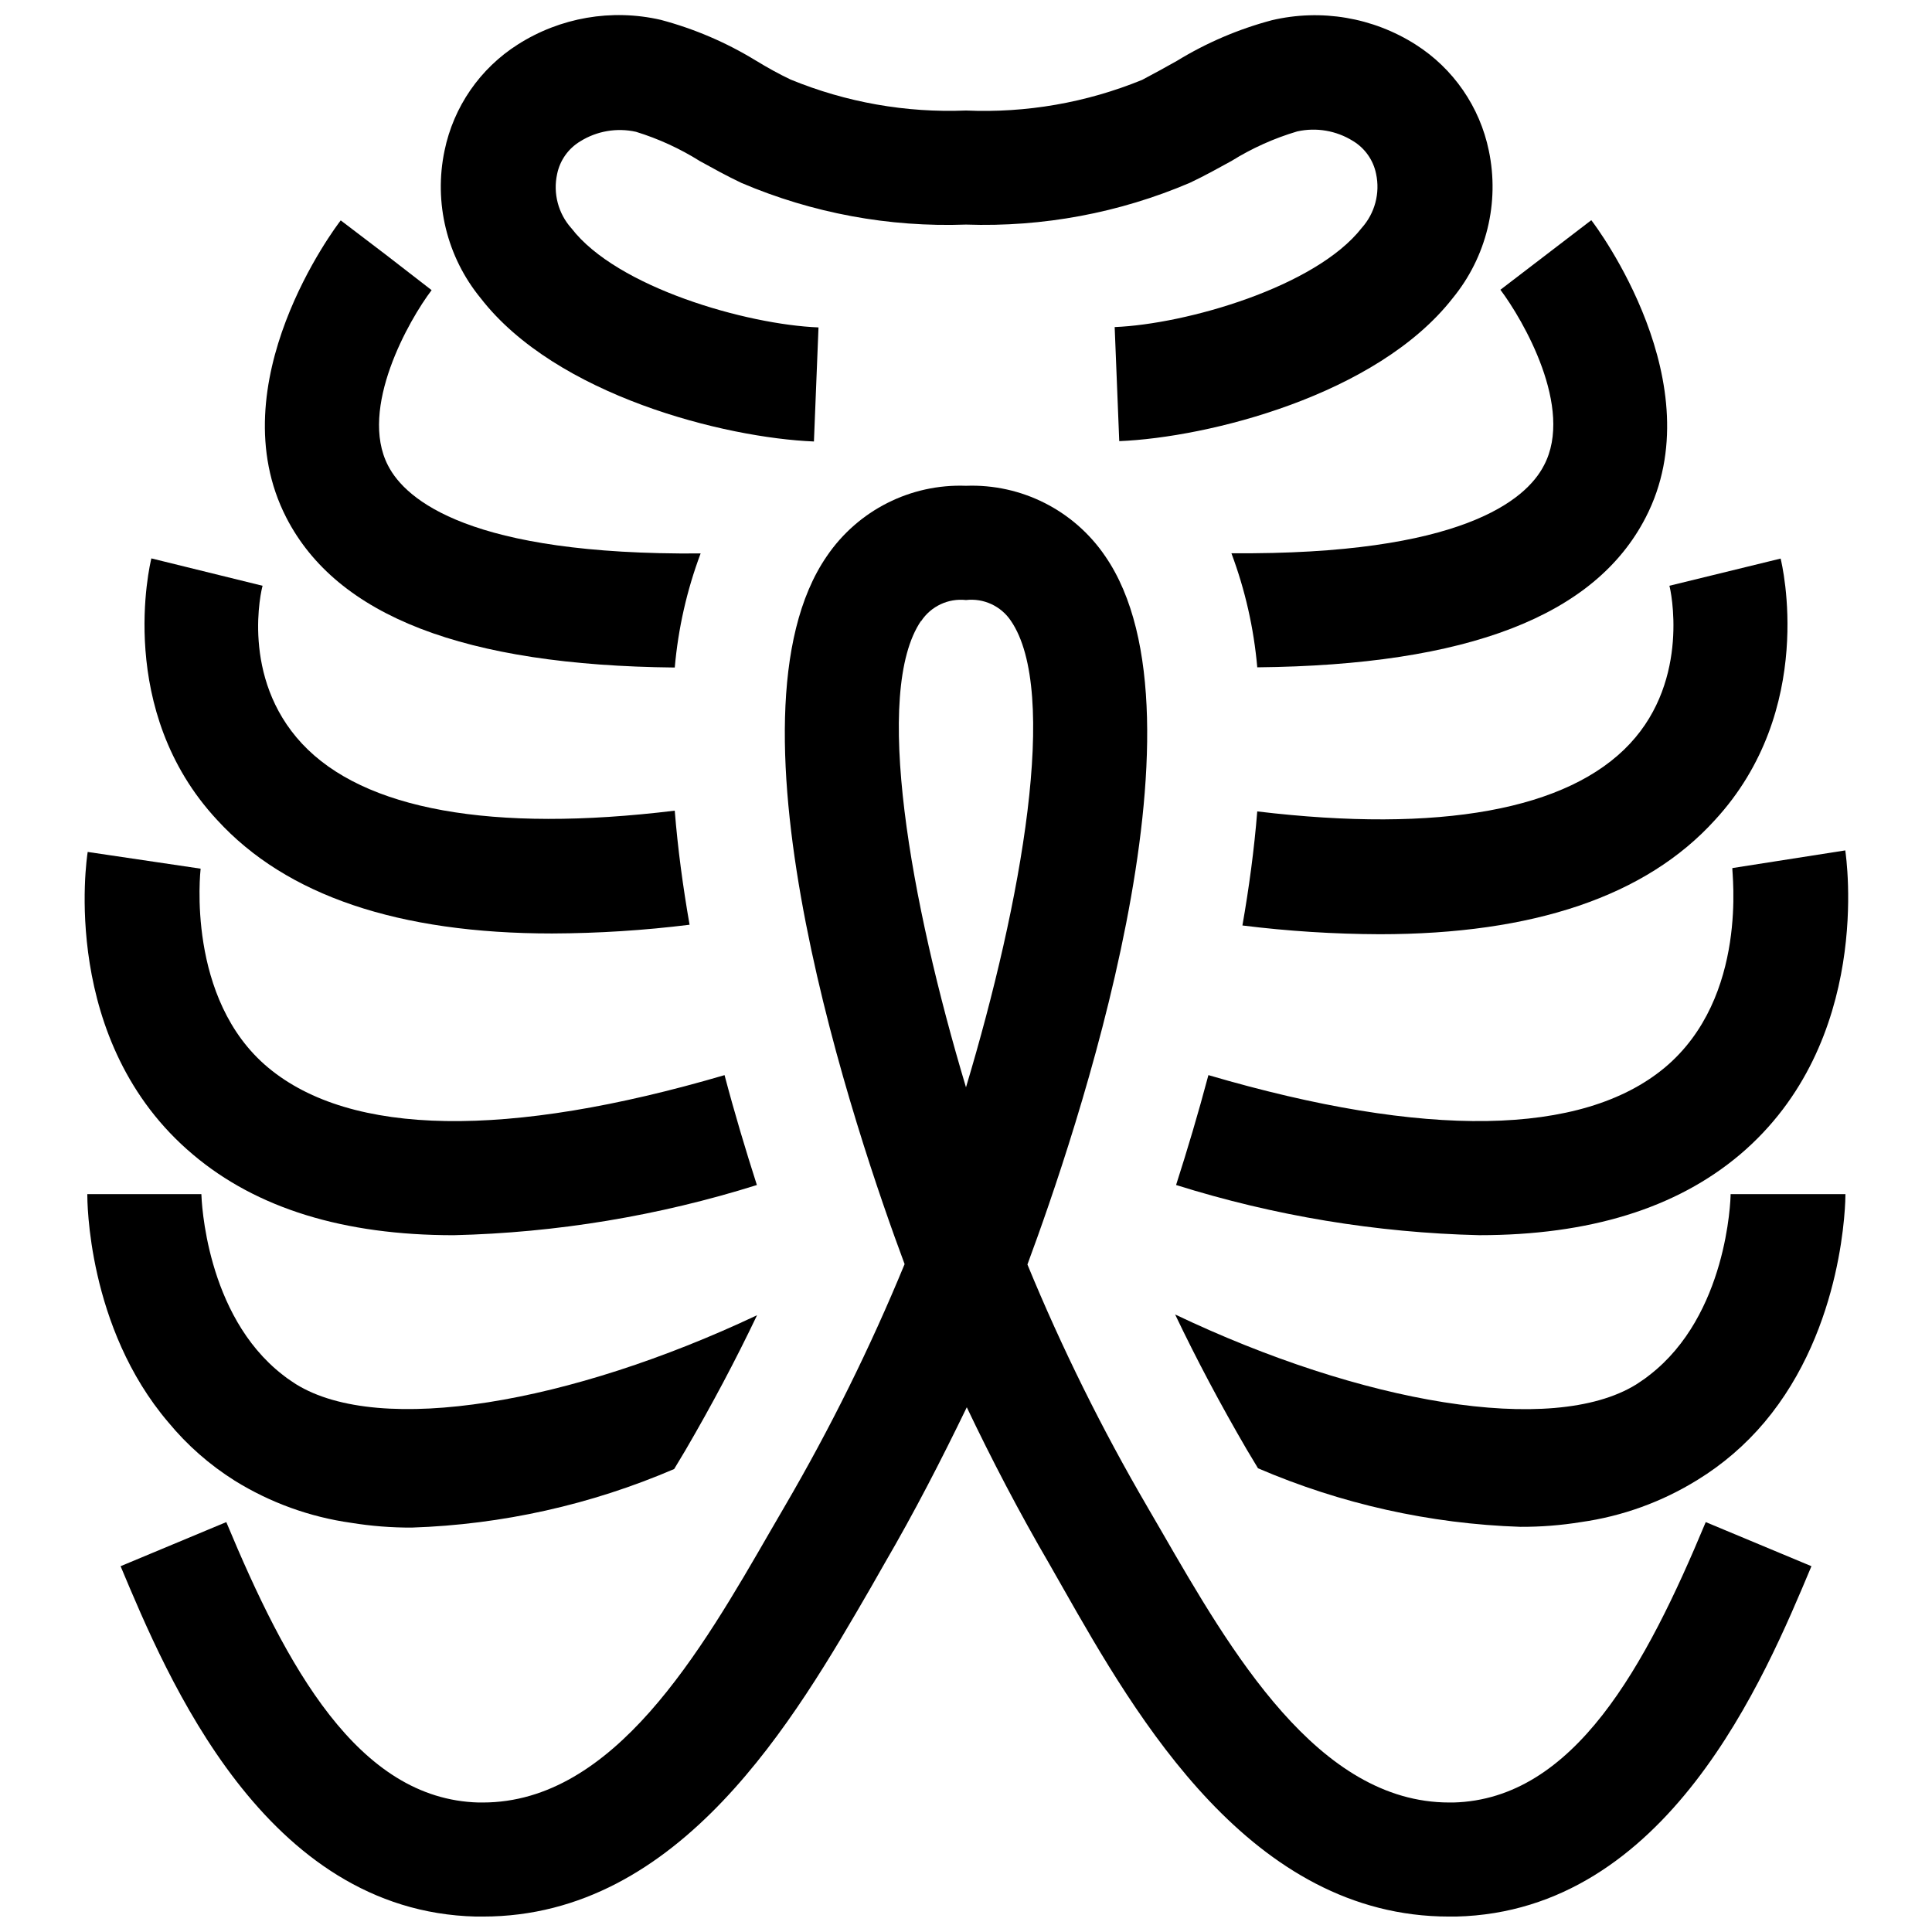
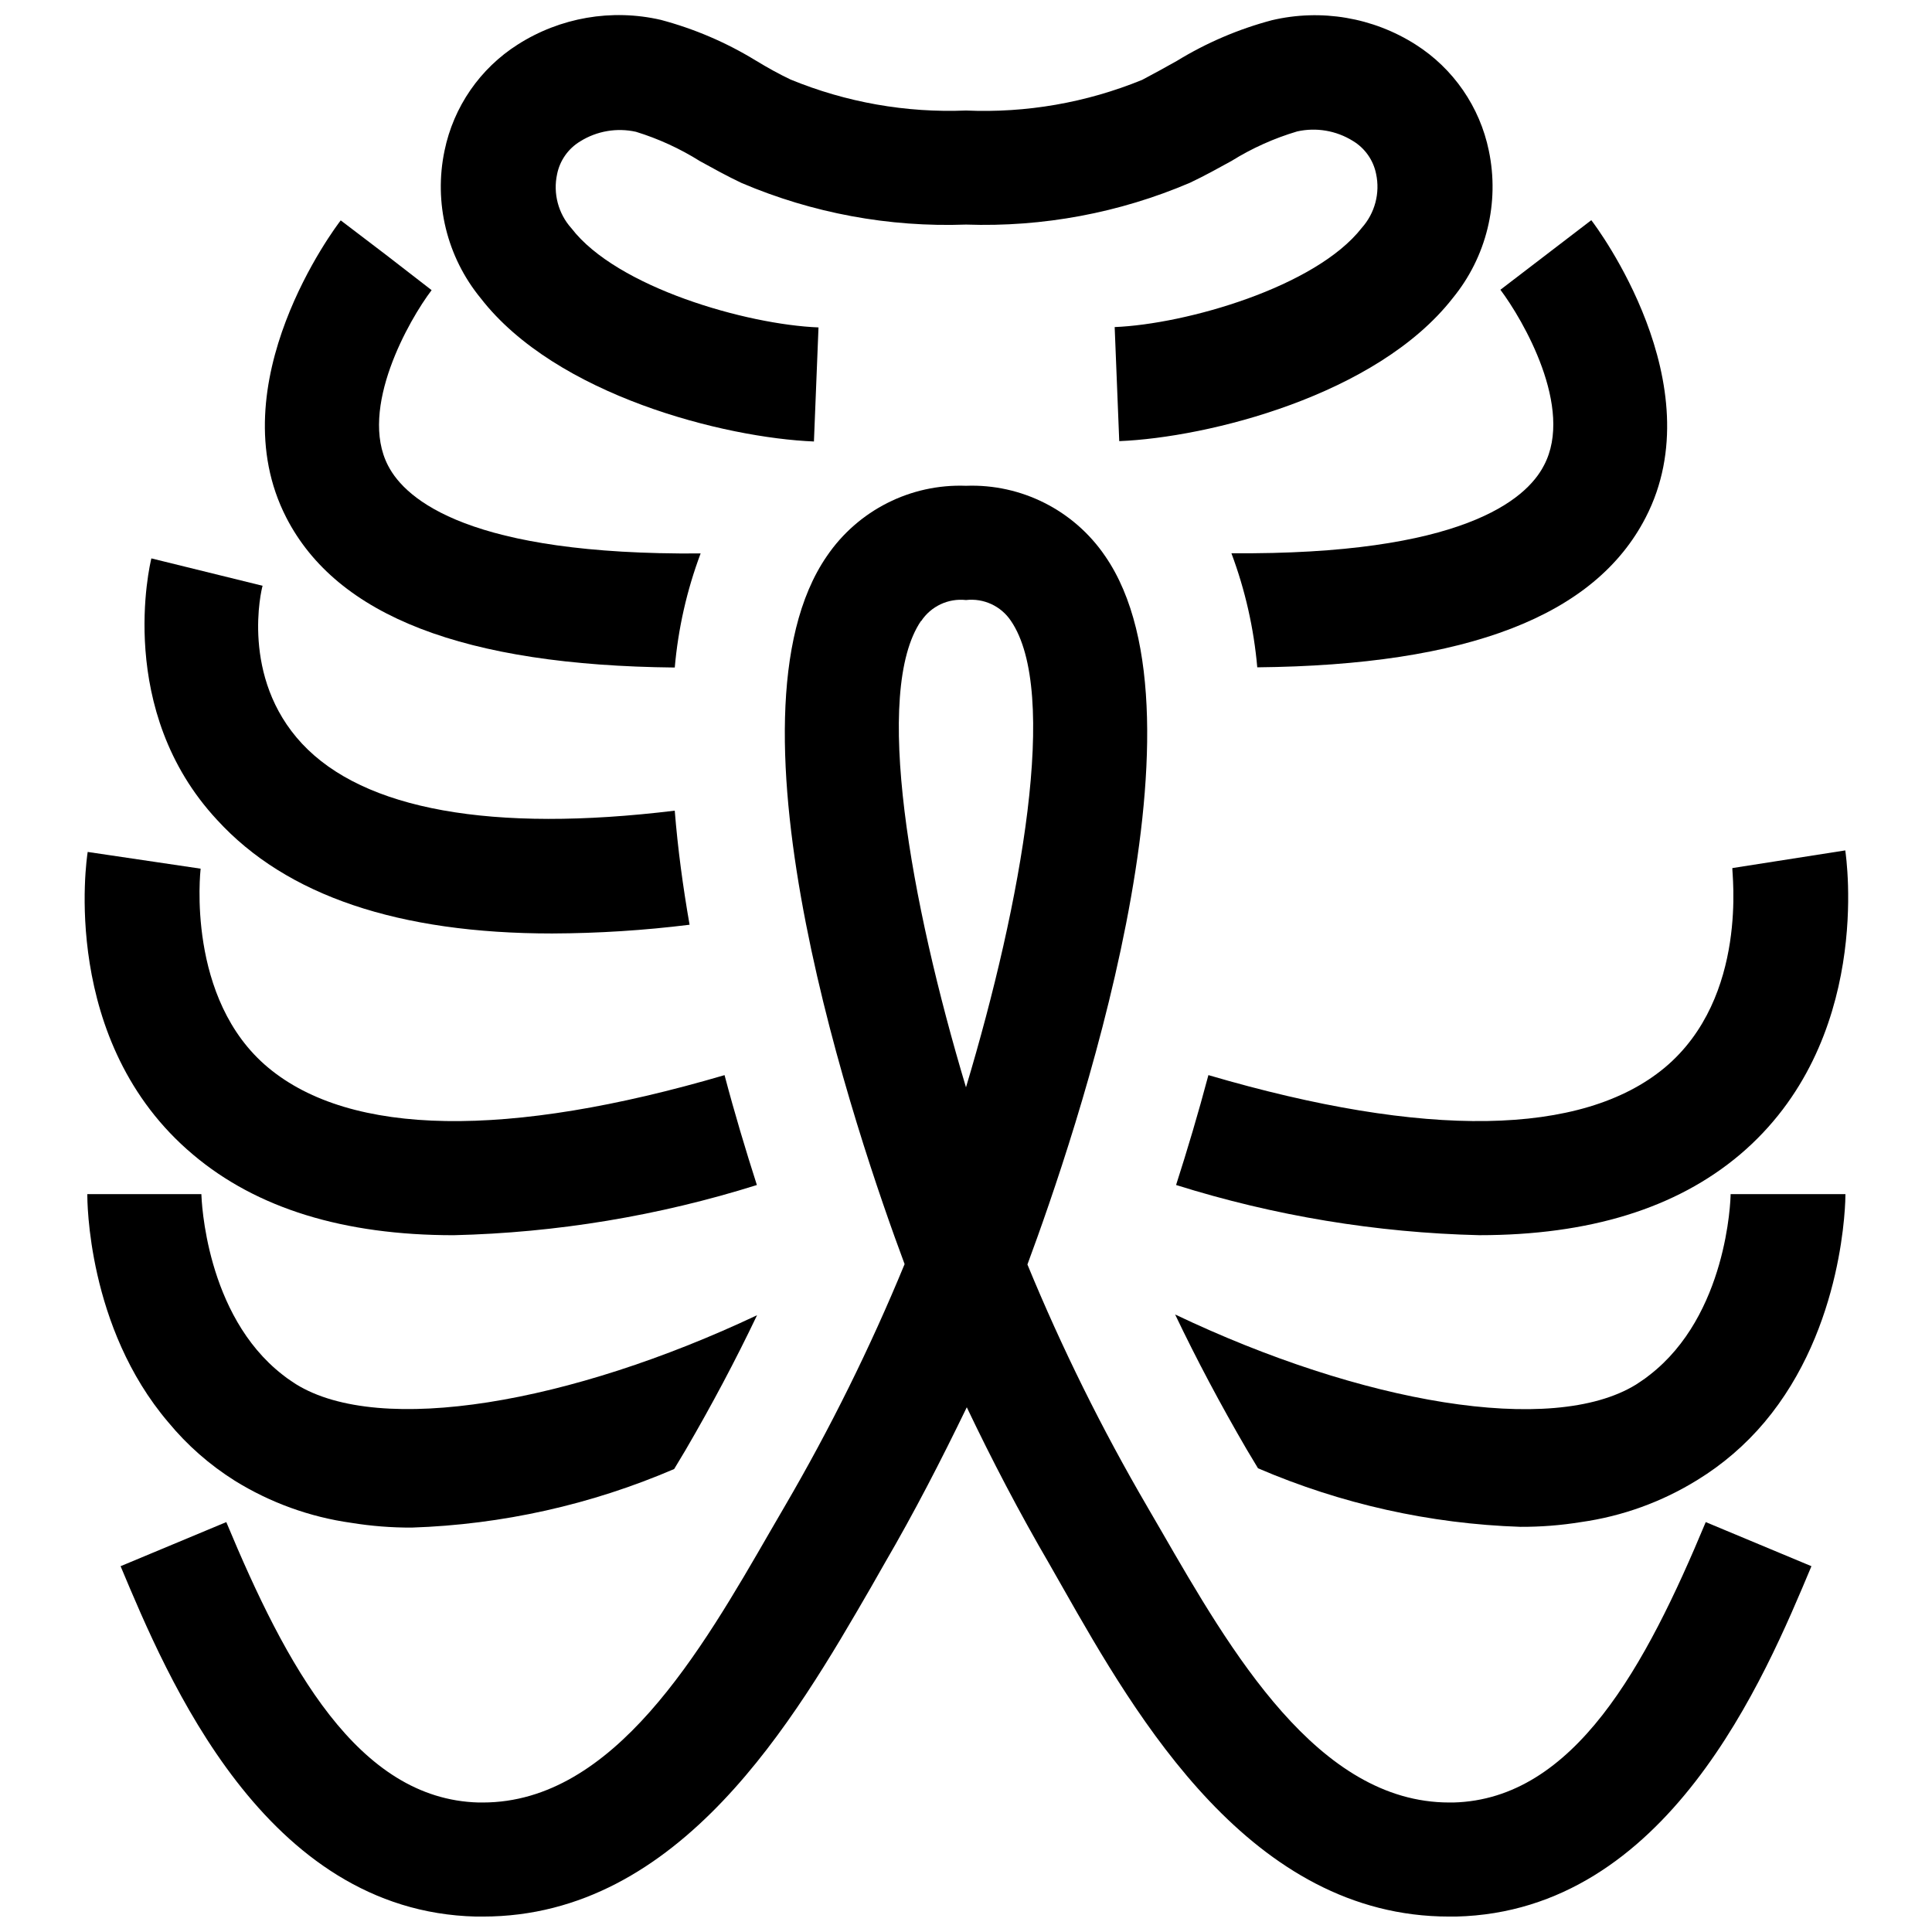
<svg xmlns="http://www.w3.org/2000/svg" width="800px" height="800px" version="1.1" viewBox="144 144 512 512">
  <defs>
    <clipPath id="b">
      <path d="m260 148.09h280v112.91h-280z" />
    </clipPath>
    <clipPath id="a">
      <path d="m175 272h450v379.9h-450z" />
    </clipPath>
  </defs>
  <path d="m206.18 536.38c9.406 5.836 19.922 9.645 30.883 11.184 5.312 0.863 10.688 1.285 16.07 1.262 23.941-0.793 47.523-6.059 69.527-15.52l3.023-5.039c6.902-11.84 13.25-23.781 18.941-35.719-49.422 23.328-99.855 32.094-122.17 18.289l-1.211-0.805c-0.816-0.531-1.609-1.102-2.367-1.715-20.402-15.867-21.461-46.348-21.512-47.859h-30.23c0 1.664 0 35.266 21.461 60.457h0.004c4.996 6.062 10.93 11.281 17.582 15.465z" />
  <path d="m195.15 449.98c16.879 14.258 39.953 21.363 69.074 21.363 27.277-0.648 54.324-5.125 80.355-13.301-2.973-9.27-5.894-18.992-8.566-29.121-57.535 16.879-99.051 16.223-120.91-1.965-21.863-18.188-17.984-52.145-17.934-52.75l-29.926-4.434c-0.301 1.812-7.559 50.383 27.91 80.207z" />
-   <path d="m290.37 391.38c12.16-0.043 24.305-0.816 36.375-2.316-1.762-10.078-3.125-20.152-3.93-30.23-48.418 5.894-82.426-0.199-98.797-17.781-16.375-17.586-10.734-40.91-10.43-41.816l-29.473-7.258c-0.402 1.613-9.574 40.305 17.434 69.324 18.336 20.055 48.109 30.078 88.82 30.078z" />
+   <path d="m290.37 391.38c12.16-0.043 24.305-0.816 36.375-2.316-1.762-10.078-3.125-20.152-3.93-30.23-48.418 5.894-82.426-0.199-98.797-17.781-16.375-17.586-10.734-40.91-10.43-41.816l-29.473-7.258c-0.402 1.613-9.574 40.305 17.434 69.324 18.336 20.055 48.109 30.078 88.82 30.078" />
  <path d="m322.82 320.9c0.902-10.34 3.207-20.512 6.852-30.23-61.062 0.504-78.141-14.156-82.828-23.277-7.859-15.113 5.594-38.691 11.539-46.5l-12.043-9.32-12.043-9.168c-1.359 1.715-32.648 43.277-14.41 78.797 13.406 26.043 47.109 39.145 102.93 39.699z" />
  <g clip-path="url(#b)">
    <path d="m359.7 261 1.211-30.23c-19.043-0.754-53.453-10.578-65.496-26.301l-0.004 0.004c-3.473-3.891-4.875-9.207-3.777-14.309 0.73-3.641 2.965-6.805 6.148-8.715 4.398-2.738 9.699-3.644 14.762-2.519 5.957 1.836 11.645 4.445 16.926 7.762 3.477 1.914 7.106 3.93 11.035 5.793 18.781 8.008 39.094 11.773 59.5 11.031 20.355 0.703 40.617-3.078 59.348-11.082 3.93-1.863 7.559-3.879 11.035-5.793h-0.004c5.422-3.371 11.266-5.996 17.383-7.812 5.062-1.125 10.359-0.219 14.762 2.519 3.184 1.914 5.414 5.078 6.148 8.719 1.098 5.098-0.309 10.414-3.781 14.309-12.242 15.719-46.652 25.543-65.496 26.301l1.211 30.23c23.477-0.957 68.215-12.09 88.367-37.887v-0.004c8.953-10.91 12.473-25.289 9.574-39.098-2.394-11.609-9.391-21.754-19.398-28.113-11.309-7.195-25.039-9.52-38.086-6.449-8.875 2.356-17.359 5.988-25.191 10.785-3.223 1.812-6.246 3.477-9.219 5.039v-0.004c-14.785 6.043-30.699 8.809-46.652 8.113-15.914 0.645-31.773-2.156-46.504-8.215-2.973-1.41-5.996-3.074-9.219-5.039v0.004c-7.832-4.797-16.316-8.426-25.191-10.781-12.996-2.988-26.645-0.625-37.887 6.547-10.004 6.359-17.004 16.504-19.395 28.113-2.898 13.809 0.621 28.188 9.57 39.098 20.004 25.844 64.742 37.027 88.32 37.984z" />
  </g>
  <g clip-path="url(#a)">
    <path d="m529.18 621.68h-1.109c-34.812 0-57.836-39.953-76.379-72.094l-3.629-6.246 0.004-0.004c-12.062-20.656-22.684-42.117-31.789-64.234 12.543-33.758 50.328-144.59 20.605-187.72-8.266-12.148-22.199-19.191-36.879-18.645-14.684-0.547-28.617 6.496-36.879 18.645-29.727 43.125 8.059 153.96 20.605 187.62-9.109 22.117-19.73 43.578-31.793 64.234l-3.629 6.246c-18.539 32.145-41.562 72.199-76.375 72.199h-1.109c-32.039-0.859-50.984-36.227-66.855-74.312l-28.012 11.688c12.445 29.676 38.141 91.492 94.164 92.852h1.863c52.445 0 82.676-52.445 102.83-87.258l3.527-6.195c7.961-13.652 15.113-27.559 21.867-41.516 6.648 13.957 13.906 27.859 21.867 41.516l3.527 6.195c19.742 34.812 49.973 87.258 102.42 87.258h1.863c56.023-1.359 81.719-63.176 94.164-92.852l-28.012-11.688c-15.871 38.086-34.812 73.453-66.855 74.312zm-141.07-313.07c2.598-3.949 7.191-6.109 11.891-5.594 4.676-0.535 9.262 1.582 11.887 5.492 12.848 18.742 2.871 74.414-11.891 123.64-14.758-49.227-24.734-104.89-11.887-123.64z" />
  </g>
  <path d="m602.63 460.46c0 1.613-0.957 32.094-21.512 47.961-0.758 0.613-1.551 1.184-2.367 1.715l-1.211 0.805c-22.316 13.703-72.75 4.938-122.12-18.59 5.691 11.941 12.043 23.879 18.941 35.719l3.023 5.039c22.008 9.461 45.586 14.723 69.527 15.516 5.383 0.027 10.758-0.395 16.07-1.258 10.961-1.543 21.48-5.352 30.883-11.184 6.691-4.109 12.676-9.266 17.734-15.266 21.211-25.191 21.461-58.895 21.461-60.457z" />
  <path d="m585.15 426.95c-21.867 18.188-63.379 18.844-120.91 1.965-2.672 10.078-5.594 19.852-8.566 29.121 26.031 8.176 53.082 12.652 80.359 13.301 29.121 0 52.195-7.106 69.074-21.363 35.266-29.875 28.215-78.395 27.91-80.609l-29.926 4.684c-0.203 0.758 4.481 34.16-17.938 52.902z" />
-   <path d="m575.98 341.05c-16.375 17.582-50.383 23.781-98.797 17.984-0.805 10.078-2.168 20.152-3.93 30.23v-0.004c12.066 1.504 24.215 2.277 36.375 2.32 40.707 0 70.535-10.078 88.82-30.23 27.004-29.27 17.836-67.711 17.434-69.324l-29.477 7.207c0.305 0.906 5.594 24.633-10.426 41.816z" />
  <path d="m553.16 267.34c-4.684 9.117-21.766 23.781-82.828 23.277h0.004c3.641 9.719 5.945 19.891 6.852 30.23 55.82-0.555 89.527-13.652 102.93-39.699 18.238-35.266-13.047-77.082-14.41-78.797l-24.086 18.438c5.945 7.91 19.602 31.336 11.539 46.551z" />
</svg>